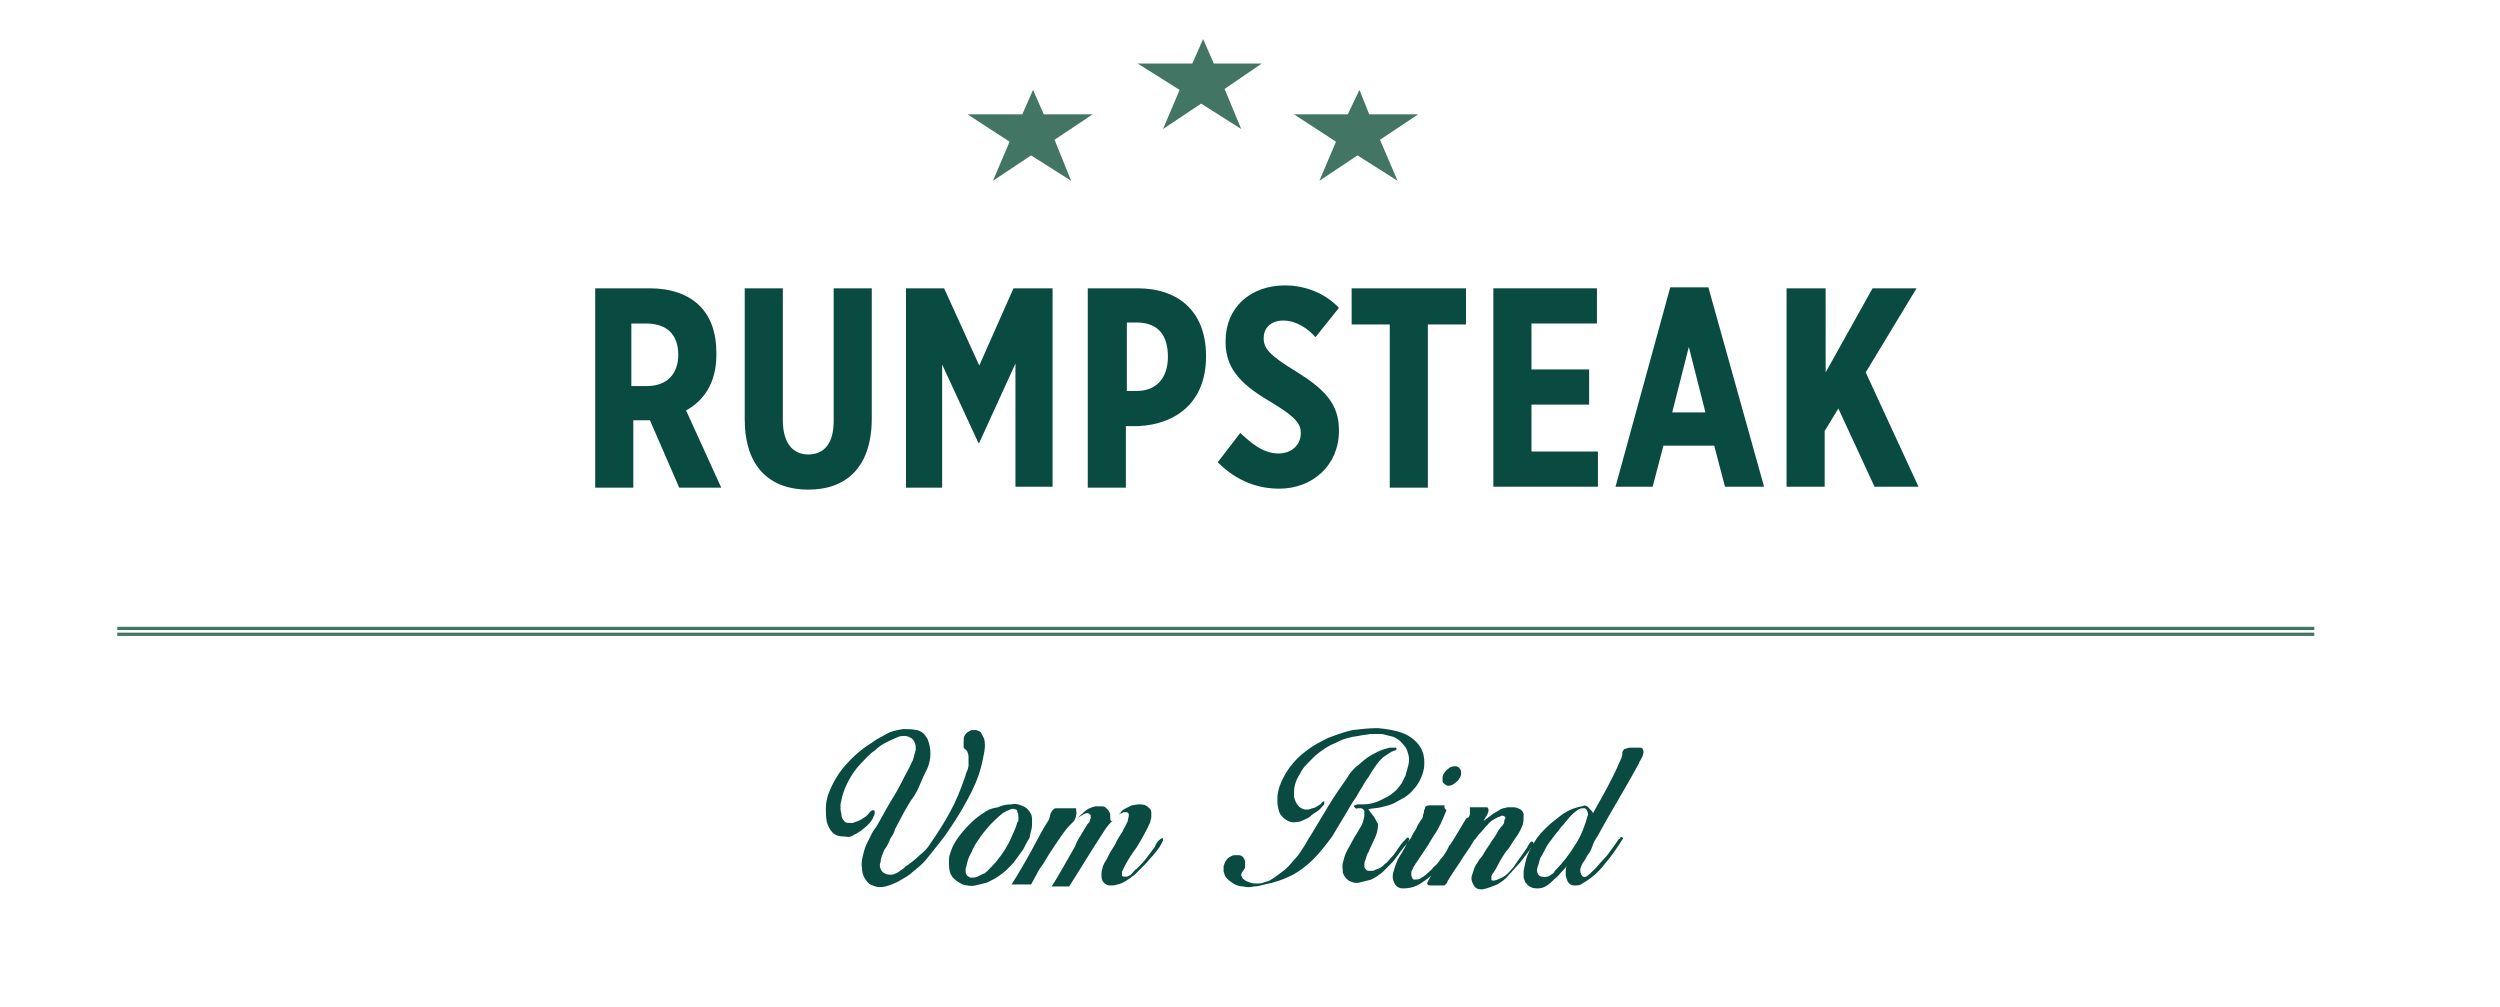
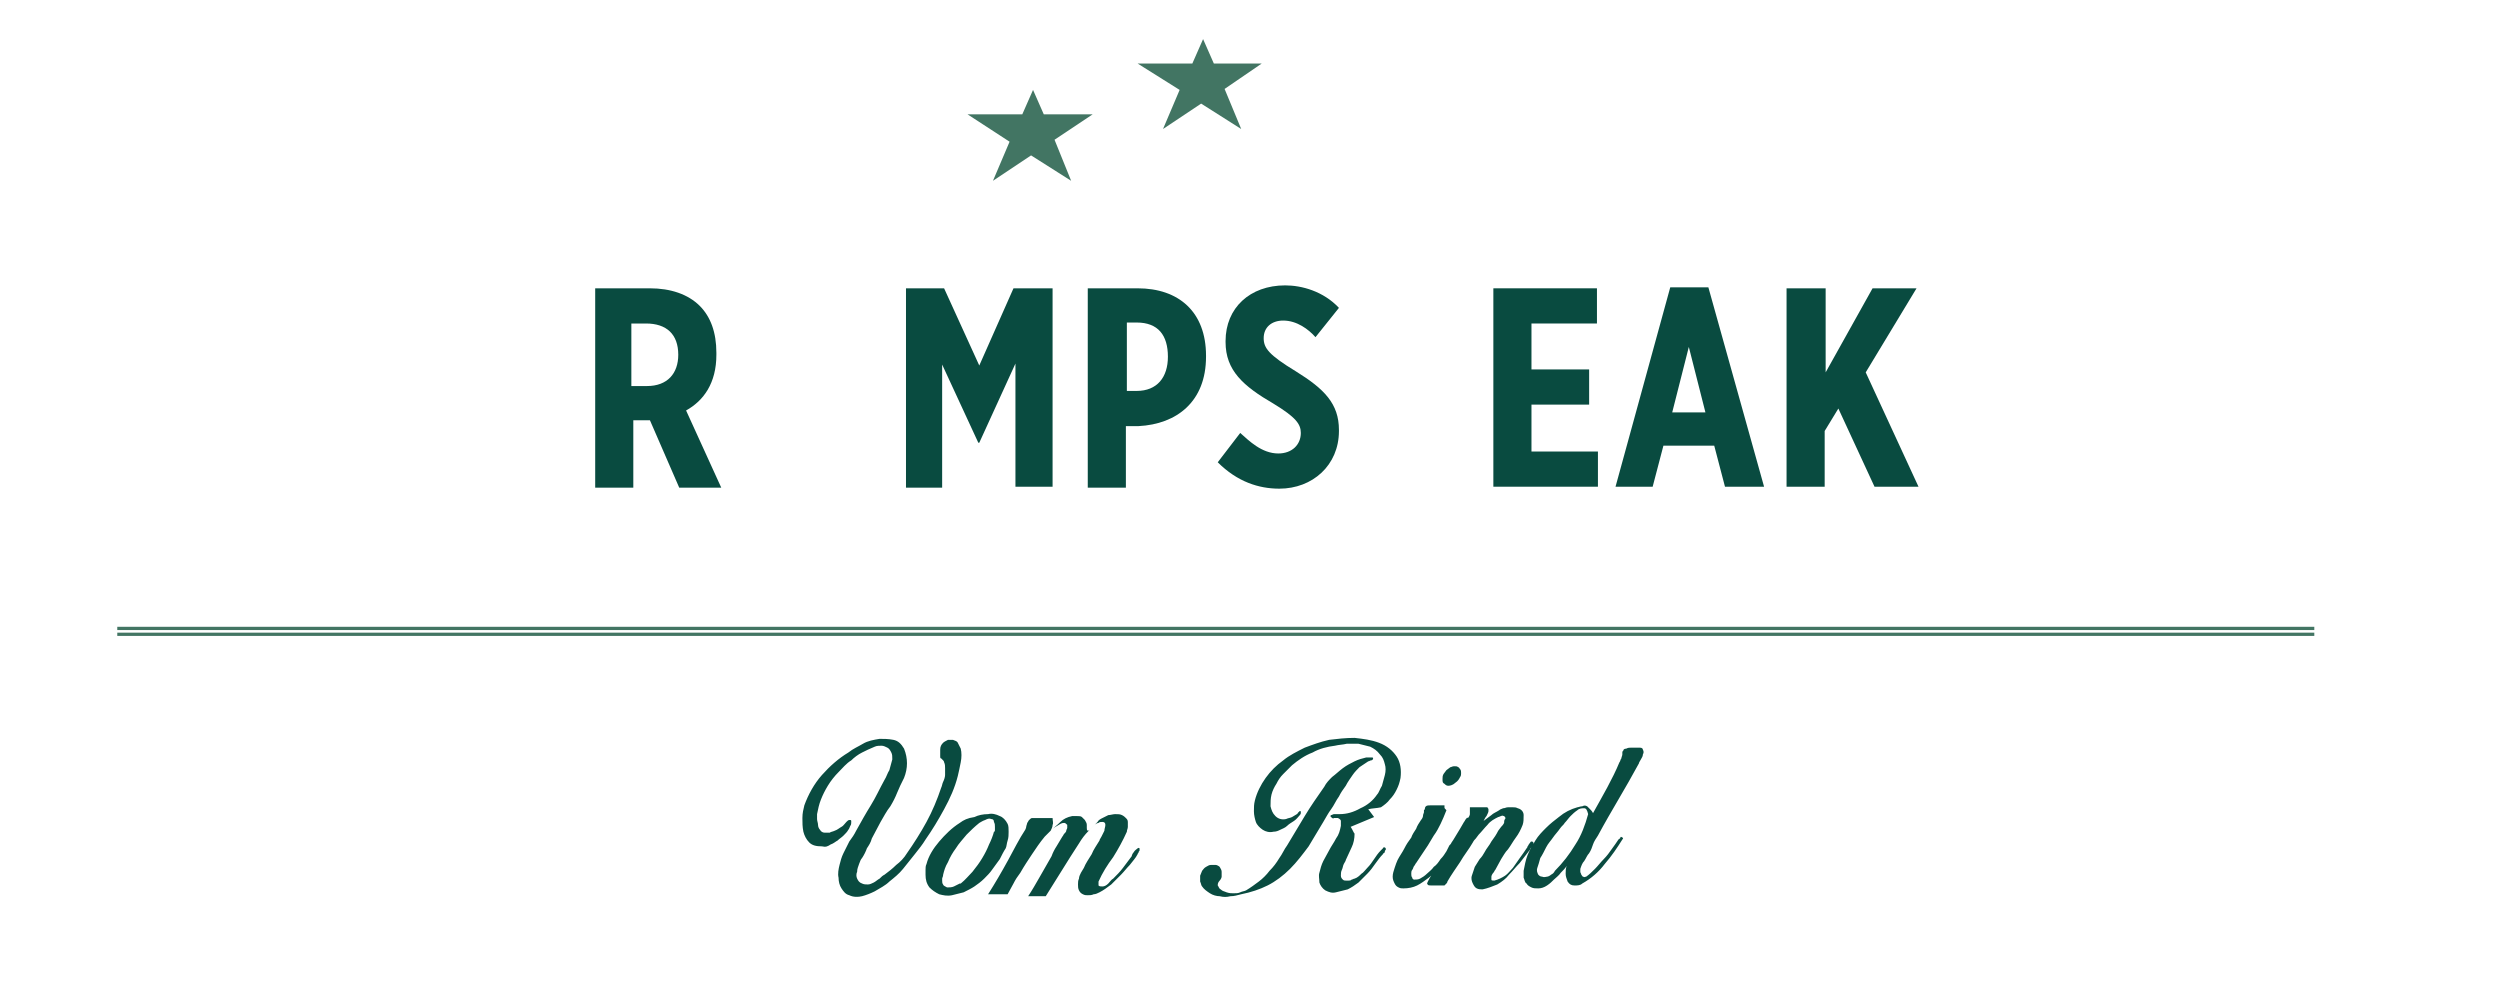
<svg xmlns="http://www.w3.org/2000/svg" enable-background="new 0 0 255.8 103" viewBox="0 0 255.8 103">
  <clipPath id="a">
    <path d="m6.5 4h242.7v87.9h-242.7z" />
  </clipPath>
  <g fill="#094b40">
    <path d="m60.8 29.5h5.7c2.1 0 3.9.6 5.1 1.8 1.1 1.1 1.7 2.7 1.7 4.8v.2c0 2.9-1.3 4.7-3.1 5.7l3.6 7.9h-4.3l-3-6.9h-1.7v6.9h-3.9v-20.4zm5.4 10c2.1 0 3.2-1.3 3.2-3.2 0-2.1-1.2-3.2-3.3-3.2h-1.5v6.4z" />
-     <path d="m76.2 42.9v-13.4h3.9v13.5c0 2.3 1 3.5 2.6 3.5s2.6-1.1 2.6-3.4v-13.6h3.9v13.3c0 5-2.6 7.3-6.5 7.3s-6.5-2.3-6.5-7.2z" />
    <path d="m92.6 29.5h4l3.6 7.9 3.5-7.9h4v20.3h-3.8v-12.6l-3.7 8.1h-.1l-3.7-8v12.6h-3.7v-20.4z" />
    <path d="m111.4 29.5h5c4.2 0 7 2.4 7 6.9v.1c0 4.6-3 6.9-6.9 7.1h-1.3v6.3h-3.9v-20.4zm4.9 10.5c2.1 0 3.2-1.4 3.2-3.5 0-2.2-1-3.5-3.2-3.5h-1v7z" />
    <path d="m124.6 47.3 2.3-3c.9.8 2.2 2.1 3.9 2.1 1.4 0 2.3-.9 2.3-2.1 0-.9-.5-1.6-2.8-3-3.1-1.8-4.9-3.4-4.9-6.3v-.1c0-3.4 2.5-5.7 6.1-5.7 1.7 0 3.9.6 5.5 2.3l-2.4 3c-.7-.8-1.9-1.7-3.3-1.7-1.2 0-2 .7-2 1.8 0 1 .5 1.7 3.3 3.4 2.9 1.8 4.4 3.3 4.4 6v.1c0 3.5-2.7 5.9-6.1 5.9-2.1 0-4.3-.7-6.3-2.7z" />
-     <path d="m142.2 33.2h-3.9v-3.7h11.7v3.7h-3.9v16.7h-3.9z" />
    <path d="m152.8 29.5h10.6v3.6h-6.7v4.7h5.9v3.6h-5.9v4.8h6.8v3.6h-10.7z" />
    <path d="m170.9 29.4h3.9l5.7 20.4h-4l-1.1-4.2h-5.2l-1.1 4.2h-3.8zm3.6 12.8-1.7-6.7-1.7 6.7z" />
    <path d="m182.9 29.5h3.9v8.6l4.8-8.6h4.5l-5.2 8.6 5.4 11.7h-4.5l-3.7-8-1.4 2.3v5.7h-3.9v-20.3z" />
  </g>
  <path d="m12 64.3h224.8" fill="none" stroke="#427563" stroke-width=".333" />
  <path d="m12 64.9h224.8" fill="none" stroke="#427563" stroke-width=".333" />
-   <path clip-path="url(#a)" d="m158.7 89.5c-.1.1-.3.2-.4.2s-.3.1-.5 0c-.2 0-.3-.1-.4-.2-.1-.2-.2-.4-.1-.7s.2-.6.3-1c.2-.3.4-.7.6-1.1s.5-.7.7-1 .5-.6.7-.9.4-.4.5-.6c.2-.2.4-.5.6-.7s.4-.4.7-.6c.2-.2.5-.2.7-.2s.3.2.4.6c-.3 1.1-.7 2.2-1.3 3.1-.6 1-1.3 1.9-2.1 2.7-.1.2-.2.3-.4.4m4.3-6.3c-.1-.2-.2-.3-.3-.4s-.2-.2-.3-.3c-.2-.1-.3-.1-.5 0-.2 0-.4.1-.5.1-.7.2-1.3.5-1.9 1-.4.3-.9.7-1.3 1.1s-.8.8-1.1 1.3-.6 1-.8 1.5-.3 1.1-.4 1.6v.7c.1.2.1.5.3.6.1.2.3.3.5.4s.4.1.7.1.6-.1.9-.3.5-.4.7-.6.5-.4.7-.7c.2-.2.5-.5.6-.7-.1.3-.1.5-.1.8s.1.5.2.8c.2.3.4.4.7.4s.6 0 .8-.2c.9-.5 1.7-1.2 2.3-2 .7-.8 1.3-1.7 1.8-2.5.1-.1.1-.2 0-.2-.1-.1-.2-.1-.2 0s-.1.1-.2.2c-.2.3-.4.6-.7 1-.2.3-.5.7-.8 1s-.6.7-.9 1-.6.6-.9.8c-.1 0-.2.1-.3 0-.1 0-.1-.1-.2-.2 0-.1-.1-.2-.1-.3s0-.2 0-.3c.1-.3.2-.6.4-.8.2-.3.3-.6.5-.8.2-.3.3-.6.4-.9s.3-.6.5-.9c.7-1.3 1.4-2.5 2.1-3.7s1.4-2.4 2.1-3.7c0-.1.1-.2.2-.4s.2-.3.2-.5c.1-.2.1-.3 0-.5 0-.1-.1-.2-.3-.2-.1 0-.2 0-.4 0s-.3 0-.5 0-.3 0-.5.1c-.2 0-.3.1-.3.2-.1.1-.1.1-.1.2v.2c0 .1-.1.3-.1.4-.1.1-.1.3-.2.4-.7 1.7-1.7 3.4-2.7 5.2m-13 .6c-.1.1-.1.2-.2.3-.5.9-1.1 1.8-1.6 2.7s-1.1 1.8-1.7 2.7c-.2.3-.3.5-.4.7s-.1.3 0 .3c0 .1.2.1.3.1h.8.3.3l.2-.2c.1-.1.1-.2.1-.2.4-.7.9-1.4 1.3-2 .4-.7.9-1.3 1.3-2 .1-.2.2-.3.3-.4s.2-.3.3-.4c.3-.3.6-.7.9-1 .3-.4.7-.6 1.1-.8.1 0 .2-.1.3-.1.1-.1.2 0 .3 0 .1.1.2.2.1.3s-.1.3-.1.4c-.1.2-.2.3-.3.4s-.2.3-.3.4c-.2.4-.4.7-.7 1.1-.2.4-.5.7-.7 1.1-.1.2-.3.5-.5.7-.2.3-.3.5-.5.8-.1.3-.2.6-.3.9s0 .6.1.8.2.4.4.5.4.1.6.1c.5-.1 1-.3 1.5-.5.5-.3.9-.6 1.2-1 .4-.4.7-.8 1.1-1.2.3-.4.7-.9 1-1.3 0 0 .1-.1.1-.2l.2-.2c.1-.1.1-.2.1-.2 0-.1 0-.1 0-.2-.1-.1-.1-.1-.2-.1s-.1.1-.2.2-.1.2-.2.3c0 .1-.1.2-.1.2-.2.3-.4.6-.7 1-.2.3-.5.7-.7 1-.3.3-.5.6-.8.8s-.7.4-1.1.5c-.2 0-.3 0-.3-.1s0-.2 0-.3.1-.3.2-.4.1-.2.2-.3c.2-.4.4-.7.6-1.1.2-.3.4-.7.7-1 .3-.4.5-.8.8-1.2s.5-.8.7-1.3c.1-.3.1-.6.1-1 0-.3-.2-.6-.6-.7-.2-.1-.3-.1-.5-.1s-.4 0-.5 0c-.2 0-.3.1-.5.1-.2.1-.3.1-.4.2-.3.2-.6.3-.8.5-.3.2-.5.4-.8.6.1-.2.2-.4.3-.5.1-.2.2-.4.2-.5s0-.2 0-.2c0-.1-.1-.1-.1-.2 0 0-.1 0-.2 0-.2 0-.3 0-.5 0s-.4 0-.6 0-.3 0-.4 0-.1 0-.1 0v.2.5c0 .1-.1.3-.2.4-.1-.1-.1 0-.2.1m-2.2-3.6c.1.1.2.2.4.2s.5-.1.7-.3c.3-.2.4-.4.5-.6.1-.1.1-.3.1-.4s0-.3-.1-.4-.1-.2-.2-.2c-.1-.1-.2-.1-.4-.1s-.3.1-.4.1c-.1.1-.3.2-.4.3s-.2.3-.3.4c-.1.2-.1.3-.1.5 0 .3 0 .4.2.5m0 2.4c0-.1 0-.1 0-.2-.1 0-.3 0-.4 0s-.3 0-.4 0-.3 0-.6 0c-.2 0-.4 0-.5.1 0 0-.1.1-.1.2s0 .1-.1.2v.1.1c0 .1-.1.2-.1.4 0 .1-.1.3-.2.4-.2.3-.4.6-.5.9-.2.3-.4.6-.5.9-.3.4-.5.7-.7 1.1s-.5.8-.7 1.2c-.1.2-.2.5-.3.8s-.2.6-.2.9.1.5.2.7.2.3.4.4.3.1.5.1c.5 0 1-.1 1.4-.3s.8-.5 1.2-.8.7-.7 1-1.1.6-.9.8-1.3c.1-.2.2-.3.3-.5s.2-.3.3-.5c0-.1.1-.1.1-.2s0-.1 0-.1c0-.1-.1-.1-.1 0-.1.1-.1.2-.2.3l-.1.1c-.1.2-.2.4-.3.6-.2.3-.3.5-.6.8-.2.3-.4.6-.7.8-.2.3-.5.5-.7.7s-.5.4-.7.5-.4.1-.6.1c-.1 0-.2-.1-.2-.2-.1-.1-.1-.3-.1-.4s0-.3.1-.4.1-.3.2-.4.1-.2.2-.3c.2-.3.4-.6.6-.9s.4-.6.6-.9c.1-.2.2-.3.3-.5s.2-.3.3-.5c.3-.4.5-.8.7-1.2s.4-.9.6-1.4c-.2-.2-.2-.2-.2-.3m-7.2 1c-.2-.3-.4-.5-.6-.8.4-.1.9-.1 1.3-.2s.9-.2 1.3-.4.7-.4 1.1-.6c.3-.2.7-.5.9-.8.3-.3.5-.6.7-1s.3-.7.4-1.2c.1-.8 0-1.6-.4-2.2s-1-1.1-1.8-1.4-1.6-.4-2.5-.5c-.9 0-1.8.1-2.6.2-.9.2-1.7.5-2.5.8-.8.4-1.6.8-2.2 1.3-.7.5-1.3 1.1-1.8 1.8s-.9 1.5-1.1 2.3c-.1.4-.1.7-.1 1.1s.1.8.2 1.1.4.6.7.8.7.3 1.1.2c.3 0 .5-.1.7-.2s.5-.2.7-.4.4-.3.7-.5.4-.4.6-.6c0 0 .1-.1.1-.2s0-.1 0-.2h-.1s-.1 0-.1.1c-.1 0-.1.1-.1.1s-.1.1-.1.1c-.2.1-.3.2-.5.3s-.4.1-.6.2c-.4.1-.8 0-1.1-.3s-.4-.6-.5-1c0-.4 0-.8.1-1.2s.3-.8.5-1.1c.2-.4.4-.7.7-1s.6-.6.9-.9c.6-.5 1.3-1 2.1-1.3.7-.4 1.5-.6 2.3-.7.4-.1.8-.1 1.2-.2h1.2l1.2.3c.4.2.7.4 1 .8.3.3.4.6.5 1 .1.3.1.7 0 1.1s-.2.7-.3 1.1c-.2.3-.3.7-.5.9-.4.6-1 1.1-1.7 1.4-.7.4-1.4.6-2.1.6-.1 0-.1 0-.3 0-.1 0-.2 0-.3 0s-.2.1-.3.1c-.1.1-.1.1 0 .2s.2.2.3.1h.4c.2.1.3.2.3.3v.5c-.1.5-.2.9-.5 1.3-.2.4-.5.8-.7 1.2s-.4.7-.6 1.1-.3.8-.4 1.2c-.1.3 0 .6 0 1 .1.3.3.6.6.8.4.2.7.3 1.1.2l1.2-.3c.4-.2.7-.4 1.1-.7.3-.3.6-.6.9-.9s.6-.7.8-1c.3-.4.5-.7.8-1 0 0 0-.1.1-.1.1-.1.1-.1.1-.2s.1-.1.1-.2 0-.1-.1-.2c-.1 0-.2 0-.2.1-.1.1-.1.1-.2.2-.3.3-.5.6-.7.9s-.4.6-.7.9c-.2.2-.4.5-.6.6-.2.2-.4.4-.7.5-.1 0-.2.1-.3.1-.1.1-.2.1-.3.1s-.2 0-.3 0-.2 0-.3-.1-.2-.2-.2-.4 0-.4.1-.6.1-.4.2-.6.2-.3.2-.4c.2-.4.4-.9.6-1.3s.3-.9.3-1.4c-.1-.1-.2-.4-.4-.7m-4.7-1.1c-.6 1-1.2 2-1.8 3-.3.4-.5.9-.8 1.3-.3.5-.6.9-1 1.3-.3.4-.7.8-1.1 1.1s-.8.6-1.3.9c-.2.1-.4.1-.6.2s-.4.1-.7.1c-.2 0-.4 0-.7-.1-.2-.1-.4-.1-.6-.3-.2-.1-.2-.3-.3-.4 0-.1 0-.3.2-.5.1-.1.2-.3.2-.4 0-.2 0-.3 0-.5s-.1-.3-.2-.5c-.1-.1-.3-.2-.4-.2-.2 0-.3 0-.5 0s-.3.1-.5.2-.3.3-.4.4c-.1.2-.1.3-.2.5v.6c.1.2.1.4.2.5.2.3.5.5.8.7s.7.3 1 .3c.4.1.7.1 1.1 0 .4 0 .7-.1 1.1-.2 1-.2 1.9-.5 2.7-.9s1.6-1 2.3-1.7 1.3-1.5 1.9-2.3c.5-.8 1-1.7 1.5-2.5.3-.5.5-.9.8-1.3s.5-.9.8-1.3c.2-.4.4-.7.7-1.1.2-.4.5-.8.7-1.1s.5-.6.7-.8c.3-.2.6-.4.9-.6.1 0 .2-.1.3-.1s.2-.1.2-.2-.1-.1-.1-.1c-.1 0-.1 0-.2 0s-.2 0-.2 0c-.1 0-.1 0-.2 0-.4.1-.8.2-1.2.4s-.8.4-1.2.7-.7.6-1.1.9c-.3.3-.6.6-.8 1-.7 1-1.4 2-2 3m-30.4 4.6c-.6 1.1-1.3 2.3-2 3.4h2c.2-.4.4-.7.6-1.1s.4-.7.7-1.1c.4-.7.8-1.3 1.2-1.9s.8-1.2 1.3-1.8c0 0 .1-.1.2-.2l.4-.4s.3-.3.5-.4.3-.2.5-.3.3-.1.4-.1.2.1.3.2v.3c0 .1-.1.2-.1.3s-.1.2-.2.3-.1.2-.2.3c-.2.3-.4.7-.6 1s-.4.7-.5 1c-.4.7-.8 1.4-1.2 2.1s-.8 1.4-1.2 2h1.8l2.5-4c.3-.5.6-.9.9-1.4s.6-.9 1-1.3c.1-.1.2-.2.3-.3s.2-.2.3-.3.3-.2.4-.2c.1-.1.2-.1.4-.1s.3.1.3.3-.1.4-.1.6c-.1.2-.2.4-.3.6s-.2.3-.2.4c-.3.5-.6.9-.8 1.4-.3.5-.6.9-.8 1.4-.1.2-.2.3-.3.5s-.2.4-.2.6c-.1.2-.1.4-.1.6s0 .4.1.6.2.3.4.4.3.1.5.1.4 0 .6-.1c.2 0 .4-.1.6-.2.4-.2.8-.5 1.2-.8.3-.3.7-.7 1-1s.6-.7.9-1c.3-.4.6-.7.8-1.1 0-.1.1-.1.1-.2s.1-.1.1-.2 0-.1 0-.2c0 0-.1-.1-.2 0s-.3.2-.4.4c-.1.1-.2.3-.2.4-.3.4-.6.8-.9 1.2s-.6.7-1 1.1c-.2.1-.3.3-.5.5s-.4.3-.6.3-.3 0-.4-.1c0-.1 0-.3 0-.4.4-.9.9-1.7 1.5-2.5.5-.8 1-1.7 1.4-2.6 0-.2.1-.3.1-.5s0-.3 0-.5-.1-.3-.2-.4-.2-.2-.4-.3-.4-.1-.7-.1c-.2 0-.5.1-.7.1-.2.1-.4.2-.6.3s-.4.2-.5.4c0 0-.1.1-.2.2s-.2.2-.3.3-.2.2-.3.3-.2.1-.2.1c-.1-.1-.1-.1-.1-.3 0-.1 0-.3 0-.3 0-.2-.1-.3-.2-.5-.1-.1-.2-.2-.3-.3s-.3-.1-.5-.1-.3 0-.5 0c-.5.1-.9.3-1.2.6s-.7.6-1 .9c.1-.2.2-.4.2-.6.1-.2 0-.4 0-.7h-2.1c-.1 0-.2.1-.3.2s-.1.2-.2.3c0 .1-.1.3-.1.4s-.1.3-.1.3c-.6.9-1.2 2.1-1.8 3.2m-6.6 1.4c.1-.4.2-.8.5-1.3.2-.5.5-1 .8-1.4.3-.5.7-.9 1.1-1.4.4-.4.8-.8 1.3-1.2.2-.1.3-.2.6-.3.2-.1.4-.2.6-.1.2 0 .3.1.3.3.1.2.1.3.1.5v.3c0 .1 0 .2-.1.2-.1.4-.3.9-.5 1.3-.2.5-.4.9-.7 1.4s-.6.9-1 1.4c-.4.4-.7.8-1.2 1.2h-.1c-.2.1-.4.2-.6.3s-.5.1-.7.1c-.2-.1-.4-.2-.4-.3-.1-.1-.1-.3-.1-.4 0 0 0-.1 0-.2s.1-.2.1-.4zm1.7-5.3c-.8.5-1.5 1.2-2.1 1.9s-1.1 1.5-1.3 2.3c-.1.2-.1.4-.1.6v.5c0 .5.1.9.4 1.3.3.3.6.5 1 .7.4.1.8.2 1.3.1l1.2-.3c.4-.2.8-.4 1.1-.6s.7-.5 1-.8.6-.6.8-.9c.3-.4.5-.7.8-1.1.2-.4.4-.8.6-1.1.1-.2.1-.5.2-.8s.1-.6.1-.9 0-.6-.1-.8c-.2-.4-.5-.7-.8-.8-.4-.2-.8-.3-1.2-.2-.5 0-1 .1-1.4.3-.7.1-1.1.3-1.5.6zm-13.2 2.2c.3-.1.5-.3.7-.4.2-.2.4-.3.6-.5s.4-.4.5-.6c.1-.1.1-.2.2-.4.1-.1.1-.3.1-.4 0-.2 0-.2-.2-.2-.1 0-.2.1-.3.2-.2.2-.3.4-.5.5s-.4.3-.7.4c-.2.1-.4.1-.5.2-.2 0-.4 0-.5 0-.2 0-.4-.1-.5-.3-.1-.1-.2-.3-.2-.5s-.1-.4-.1-.6 0-.4 0-.5c.1-.5.2-1 .4-1.5s.4-.9.7-1.4.7-1 1.1-1.4.8-.9 1.3-1.2c.3-.3.7-.6 1.1-.8s.8-.4 1.3-.6c.2-.1.5-.1.7-.1s.4.1.6.2.3.3.4.5.1.4.1.7c-.1.4-.2.7-.3 1.1-.2.3-.3.7-.5 1-.5.9-.9 1.8-1.4 2.6s-1 1.7-1.5 2.6c-.2.4-.4.7-.7 1.1-.2.4-.4.8-.6 1.2s-.3.8-.4 1.2-.2.9-.1 1.3c0 .4.1.8.3 1.1s.4.6.8.7c.4.2.9.2 1.3.1s.9-.3 1.3-.5c.5-.3 1.1-.6 1.5-1 .5-.4 1-.8 1.4-1.3s.8-1 1.2-1.5.8-1 1.1-1.5c.7-1 1.3-2 1.9-3.1s1.1-2.2 1.4-3.4c.1-.4.2-.9.3-1.4s.1-1 0-1.4c-.1-.2-.2-.4-.3-.6s-.3-.2-.5-.3c-.2 0-.4 0-.5 0-.2.1-.4.2-.5.3-.2.2-.3.4-.3.7v.7c0 .1 0 .2.1.2 0 0 .1.1.1.1s.1.1.1.1.1.1.1.2c.1.2.1.4.1.6v.7c0 .2-.1.5-.2.7s-.1.4-.2.6c-.4 1.2-.9 2.4-1.5 3.5s-1.3 2.2-2 3.2c-.3.5-.7.9-1.1 1.2-.4.4-.8.7-1.2 1-.2.1-.3.2-.5.4-.2.1-.4.3-.6.4s-.4.2-.6.2-.4 0-.6-.1c-.3-.1-.4-.3-.5-.5s-.1-.5 0-.7c0-.3.1-.5.2-.8s.2-.5.3-.6c.2-.3.4-.7.5-1 .2-.3.4-.6.5-1 .3-.6.6-1.1.9-1.7.3-.5.6-1.1 1-1.6.3-.5.5-.9.7-1.4s.4-.9.7-1.5c.2-.5.3-1 .3-1.5s-.1-1-.3-1.5c-.3-.5-.6-.8-1.1-.9s-1-.1-1.4-.1c-.6.1-1.2.2-1.7.5s-1 .5-1.5.9c-1 .6-1.9 1.4-2.7 2.3s-1.4 2-1.8 3.1c-.1.4-.2.8-.2 1.3s0 .9.1 1.4c.1.4.3.8.6 1.1s.7.4 1.3.4c.4.1.6 0 .9-.2" fill="#094b40" />
+   <path clip-path="url(#a)" d="m158.7 89.5c-.1.1-.3.2-.4.2s-.3.1-.5 0c-.2 0-.3-.1-.4-.2-.1-.2-.2-.4-.1-.7s.2-.6.3-1c.2-.3.4-.7.6-1.1s.5-.7.7-1 .5-.6.7-.9.4-.4.5-.6c.2-.2.4-.5.6-.7s.4-.4.7-.6c.2-.2.5-.2.7-.2s.3.2.4.6c-.3 1.1-.7 2.2-1.3 3.1-.6 1-1.3 1.9-2.1 2.7-.1.2-.2.3-.4.4m4.3-6.3c-.1-.2-.2-.3-.3-.4s-.2-.2-.3-.3c-.2-.1-.3-.1-.5 0-.2 0-.4.1-.5.1-.7.2-1.3.5-1.9 1-.4.3-.9.7-1.3 1.1s-.8.8-1.1 1.3-.6 1-.8 1.5-.3 1.1-.4 1.6v.7c.1.2.1.5.3.6.1.2.3.3.5.4s.4.1.7.1.6-.1.9-.3.5-.4.7-.6.5-.4.7-.7c.2-.2.5-.5.6-.7-.1.3-.1.5-.1.8s.1.5.2.8c.2.3.4.4.7.4s.6 0 .8-.2c.9-.5 1.7-1.2 2.3-2 .7-.8 1.3-1.7 1.8-2.5.1-.1.1-.2 0-.2-.1-.1-.2-.1-.2 0s-.1.1-.2.2c-.2.3-.4.6-.7 1-.2.3-.5.7-.8 1s-.6.7-.9 1-.6.6-.9.8c-.1 0-.2.1-.3 0-.1 0-.1-.1-.2-.2 0-.1-.1-.2-.1-.3s0-.2 0-.3c.1-.3.2-.6.4-.8.2-.3.3-.6.5-.8.2-.3.3-.6.4-.9s.3-.6.5-.9c.7-1.3 1.4-2.5 2.1-3.7s1.4-2.4 2.1-3.7c0-.1.1-.2.2-.4s.2-.3.2-.5c.1-.2.1-.3 0-.5 0-.1-.1-.2-.3-.2-.1 0-.2 0-.4 0s-.3 0-.5 0-.3 0-.5.1c-.2 0-.3.1-.3.2-.1.1-.1.1-.1.2v.2c0 .1-.1.3-.1.4-.1.1-.1.3-.2.4-.7 1.7-1.7 3.4-2.7 5.2m-13 .6c-.1.1-.1.2-.2.3-.5.9-1.1 1.8-1.6 2.7s-1.1 1.8-1.7 2.7c-.2.3-.3.5-.4.7s-.1.3 0 .3c0 .1.2.1.3.1h.8.3.3l.2-.2c.1-.1.1-.2.1-.2.4-.7.9-1.4 1.3-2 .4-.7.9-1.3 1.3-2 .1-.2.2-.3.3-.4s.2-.3.3-.4c.3-.3.6-.7.9-1 .3-.4.7-.6 1.1-.8.1 0 .2-.1.3-.1.1-.1.2 0 .3 0 .1.1.2.2.1.3s-.1.3-.1.4c-.1.2-.2.3-.3.4s-.2.3-.3.4c-.2.4-.4.7-.7 1.1-.2.4-.5.7-.7 1.1-.1.2-.3.5-.5.7-.2.3-.3.5-.5.8-.1.3-.2.6-.3.9s0 .6.1.8.2.4.4.5.4.1.6.1c.5-.1 1-.3 1.5-.5.5-.3.9-.6 1.2-1 .4-.4.7-.8 1.1-1.2.3-.4.7-.9 1-1.3 0 0 .1-.1.1-.2l.2-.2c.1-.1.1-.2.1-.2 0-.1 0-.1 0-.2-.1-.1-.1-.1-.2-.1s-.1.1-.2.2-.1.2-.2.3c0 .1-.1.2-.1.2-.2.3-.4.6-.7 1-.2.3-.5.7-.7 1-.3.3-.5.6-.8.8s-.7.4-1.1.5c-.2 0-.3 0-.3-.1s0-.2 0-.3.1-.3.2-.4.1-.2.2-.3c.2-.4.4-.7.6-1.1.2-.3.4-.7.7-1 .3-.4.5-.8.8-1.2s.5-.8.7-1.3c.1-.3.1-.6.1-1 0-.3-.2-.6-.6-.7-.2-.1-.3-.1-.5-.1s-.4 0-.5 0c-.2 0-.3.1-.5.1-.2.1-.3.1-.4.2-.3.2-.6.3-.8.5-.3.2-.5.4-.8.6.1-.2.2-.4.3-.5.1-.2.2-.4.2-.5s0-.2 0-.2c0-.1-.1-.1-.1-.2 0 0-.1 0-.2 0-.2 0-.3 0-.5 0s-.4 0-.6 0-.3 0-.4 0-.1 0-.1 0v.2.5c0 .1-.1.3-.2.4-.1-.1-.1 0-.2.1m-2.2-3.6c.1.1.2.2.4.2s.5-.1.7-.3c.3-.2.4-.4.5-.6.1-.1.1-.3.1-.4s0-.3-.1-.4-.1-.2-.2-.2c-.1-.1-.2-.1-.4-.1s-.3.1-.4.1c-.1.1-.3.2-.4.3s-.2.3-.3.4c-.1.2-.1.3-.1.5 0 .3 0 .4.2.5m0 2.4c0-.1 0-.1 0-.2-.1 0-.3 0-.4 0s-.3 0-.4 0-.3 0-.6 0c-.2 0-.4 0-.5.1 0 0-.1.1-.1.2s0 .1-.1.2v.1.1c0 .1-.1.2-.1.4 0 .1-.1.3-.2.4-.2.3-.4.6-.5.9-.2.3-.4.6-.5.9-.3.4-.5.7-.7 1.1s-.5.8-.7 1.2c-.1.2-.2.5-.3.8s-.2.6-.2.9.1.5.2.7.2.3.4.4.3.1.5.1c.5 0 1-.1 1.4-.3s.8-.5 1.2-.8.7-.7 1-1.1.6-.9.8-1.3c.1-.2.2-.3.3-.5s.2-.3.3-.5c0-.1.1-.1.1-.2s0-.1 0-.1c0-.1-.1-.1-.1 0-.1.1-.1.2-.2.3l-.1.1c-.1.2-.2.4-.3.6-.2.3-.3.5-.6.8-.2.3-.4.6-.7.8-.2.3-.5.5-.7.7s-.5.4-.7.5-.4.1-.6.1c-.1 0-.2-.1-.2-.2-.1-.1-.1-.3-.1-.4s0-.3.1-.4.1-.3.2-.4.1-.2.2-.3c.2-.3.4-.6.6-.9s.4-.6.6-.9c.1-.2.2-.3.3-.5s.2-.3.3-.5c.3-.4.5-.8.7-1.2s.4-.9.6-1.4c-.2-.2-.2-.2-.2-.3m-7.2 1c-.2-.3-.4-.5-.6-.8.4-.1.9-.1 1.3-.2c.3-.2.7-.5.9-.8.3-.3.5-.6.7-1s.3-.7.4-1.2c.1-.8 0-1.6-.4-2.2s-1-1.1-1.8-1.4-1.6-.4-2.5-.5c-.9 0-1.8.1-2.6.2-.9.2-1.7.5-2.5.8-.8.4-1.6.8-2.2 1.3-.7.5-1.3 1.1-1.8 1.8s-.9 1.5-1.1 2.3c-.1.4-.1.7-.1 1.1s.1.8.2 1.1.4.6.7.8.7.3 1.1.2c.3 0 .5-.1.7-.2s.5-.2.7-.4.4-.3.7-.5.4-.4.6-.6c0 0 .1-.1.1-.2s0-.1 0-.2h-.1s-.1 0-.1.1c-.1 0-.1.1-.1.1s-.1.1-.1.1c-.2.1-.3.2-.5.3s-.4.1-.6.2c-.4.1-.8 0-1.1-.3s-.4-.6-.5-1c0-.4 0-.8.1-1.2s.3-.8.5-1.1c.2-.4.4-.7.7-1s.6-.6.9-.9c.6-.5 1.3-1 2.1-1.3.7-.4 1.5-.6 2.3-.7.4-.1.8-.1 1.2-.2h1.2l1.2.3c.4.2.7.4 1 .8.3.3.4.6.5 1 .1.3.1.7 0 1.1s-.2.7-.3 1.1c-.2.3-.3.7-.5.9-.4.6-1 1.1-1.7 1.4-.7.4-1.4.6-2.1.6-.1 0-.1 0-.3 0-.1 0-.2 0-.3 0s-.2.1-.3.1c-.1.1-.1.1 0 .2s.2.2.3.1h.4c.2.1.3.2.3.3v.5c-.1.5-.2.9-.5 1.3-.2.4-.5.8-.7 1.2s-.4.7-.6 1.1-.3.8-.4 1.2c-.1.3 0 .6 0 1 .1.3.3.6.6.8.4.2.7.3 1.1.2l1.2-.3c.4-.2.7-.4 1.1-.7.3-.3.6-.6.9-.9s.6-.7.8-1c.3-.4.5-.7.8-1 0 0 0-.1.1-.1.1-.1.1-.1.1-.2s.1-.1.1-.2 0-.1-.1-.2c-.1 0-.2 0-.2.1-.1.1-.1.1-.2.2-.3.3-.5.6-.7.9s-.4.6-.7.9c-.2.2-.4.5-.6.6-.2.2-.4.4-.7.5-.1 0-.2.1-.3.1-.1.1-.2.1-.3.1s-.2 0-.3 0-.2 0-.3-.1-.2-.2-.2-.4 0-.4.1-.6.1-.4.2-.6.2-.3.2-.4c.2-.4.4-.9.6-1.3s.3-.9.3-1.4c-.1-.1-.2-.4-.4-.7m-4.7-1.1c-.6 1-1.2 2-1.8 3-.3.4-.5.9-.8 1.3-.3.5-.6.9-1 1.3-.3.4-.7.8-1.1 1.1s-.8.6-1.3.9c-.2.1-.4.1-.6.2s-.4.1-.7.1c-.2 0-.4 0-.7-.1-.2-.1-.4-.1-.6-.3-.2-.1-.2-.3-.3-.4 0-.1 0-.3.2-.5.1-.1.2-.3.2-.4 0-.2 0-.3 0-.5s-.1-.3-.2-.5c-.1-.1-.3-.2-.4-.2-.2 0-.3 0-.5 0s-.3.1-.5.2-.3.3-.4.4c-.1.2-.1.3-.2.5v.6c.1.2.1.4.2.5.2.3.5.5.8.7s.7.3 1 .3c.4.1.7.1 1.1 0 .4 0 .7-.1 1.1-.2 1-.2 1.9-.5 2.7-.9s1.6-1 2.3-1.7 1.3-1.5 1.9-2.3c.5-.8 1-1.7 1.5-2.5.3-.5.5-.9.8-1.3s.5-.9.8-1.3c.2-.4.4-.7.7-1.1.2-.4.5-.8.7-1.1s.5-.6.7-.8c.3-.2.6-.4.9-.6.1 0 .2-.1.3-.1s.2-.1.2-.2-.1-.1-.1-.1c-.1 0-.1 0-.2 0s-.2 0-.2 0c-.1 0-.1 0-.2 0-.4.1-.8.2-1.2.4s-.8.4-1.2.7-.7.6-1.1.9c-.3.3-.6.6-.8 1-.7 1-1.4 2-2 3m-30.4 4.6c-.6 1.1-1.3 2.3-2 3.4h2c.2-.4.4-.7.6-1.1s.4-.7.7-1.1c.4-.7.8-1.3 1.2-1.9s.8-1.2 1.3-1.8c0 0 .1-.1.2-.2l.4-.4s.3-.3.5-.4.3-.2.5-.3.3-.1.4-.1.2.1.3.2v.3c0 .1-.1.2-.1.3s-.1.2-.2.3-.1.2-.2.3c-.2.3-.4.7-.6 1s-.4.7-.5 1c-.4.7-.8 1.4-1.2 2.1s-.8 1.4-1.2 2h1.8l2.5-4c.3-.5.6-.9.9-1.4s.6-.9 1-1.3c.1-.1.2-.2.3-.3s.2-.2.3-.3.3-.2.4-.2c.1-.1.2-.1.4-.1s.3.1.3.3-.1.4-.1.6c-.1.2-.2.4-.3.6s-.2.3-.2.4c-.3.5-.6.9-.8 1.4-.3.5-.6.9-.8 1.4-.1.2-.2.3-.3.5s-.2.4-.2.6c-.1.2-.1.4-.1.6s0 .4.1.6.2.3.4.4.3.1.5.1.4 0 .6-.1c.2 0 .4-.1.6-.2.4-.2.8-.5 1.2-.8.3-.3.7-.7 1-1s.6-.7.9-1c.3-.4.6-.7.8-1.1 0-.1.1-.1.1-.2s.1-.1.1-.2 0-.1 0-.2c0 0-.1-.1-.2 0s-.3.2-.4.4c-.1.1-.2.3-.2.4-.3.4-.6.8-.9 1.2s-.6.7-1 1.1c-.2.1-.3.3-.5.5s-.4.3-.6.3-.3 0-.4-.1c0-.1 0-.3 0-.4.4-.9.9-1.7 1.5-2.5.5-.8 1-1.7 1.4-2.6 0-.2.1-.3.1-.5s0-.3 0-.5-.1-.3-.2-.4-.2-.2-.4-.3-.4-.1-.7-.1c-.2 0-.5.1-.7.1-.2.1-.4.2-.6.3s-.4.2-.5.4c0 0-.1.1-.2.2s-.2.2-.3.3-.2.2-.3.3-.2.1-.2.1c-.1-.1-.1-.1-.1-.3 0-.1 0-.3 0-.3 0-.2-.1-.3-.2-.5-.1-.1-.2-.2-.3-.3s-.3-.1-.5-.1-.3 0-.5 0c-.5.1-.9.3-1.2.6s-.7.6-1 .9c.1-.2.2-.4.2-.6.1-.2 0-.4 0-.7h-2.1c-.1 0-.2.1-.3.2s-.1.2-.2.3c0 .1-.1.3-.1.4s-.1.3-.1.3c-.6.9-1.2 2.1-1.8 3.2m-6.6 1.4c.1-.4.2-.8.5-1.3.2-.5.5-1 .8-1.4.3-.5.7-.9 1.1-1.4.4-.4.8-.8 1.3-1.2.2-.1.3-.2.6-.3.2-.1.4-.2.6-.1.2 0 .3.1.3.3.1.2.1.3.1.5v.3c0 .1 0 .2-.1.2-.1.4-.3.9-.5 1.3-.2.5-.4.9-.7 1.4s-.6.9-1 1.4c-.4.4-.7.8-1.2 1.2h-.1c-.2.1-.4.2-.6.3s-.5.1-.7.1c-.2-.1-.4-.2-.4-.3-.1-.1-.1-.3-.1-.4 0 0 0-.1 0-.2s.1-.2.1-.4zm1.7-5.3c-.8.5-1.5 1.2-2.1 1.9s-1.1 1.5-1.3 2.3c-.1.2-.1.4-.1.6v.5c0 .5.1.9.4 1.3.3.3.6.5 1 .7.4.1.8.2 1.3.1l1.2-.3c.4-.2.8-.4 1.1-.6s.7-.5 1-.8.6-.6.8-.9c.3-.4.5-.7.8-1.1.2-.4.4-.8.6-1.1.1-.2.1-.5.2-.8s.1-.6.1-.9 0-.6-.1-.8c-.2-.4-.5-.7-.8-.8-.4-.2-.8-.3-1.2-.2-.5 0-1 .1-1.4.3-.7.1-1.1.3-1.5.6zm-13.2 2.2c.3-.1.5-.3.7-.4.2-.2.4-.3.6-.5s.4-.4.5-.6c.1-.1.1-.2.2-.4.1-.1.1-.3.1-.4 0-.2 0-.2-.2-.2-.1 0-.2.1-.3.2-.2.2-.3.4-.5.5s-.4.3-.7.4c-.2.1-.4.1-.5.2-.2 0-.4 0-.5 0-.2 0-.4-.1-.5-.3-.1-.1-.2-.3-.2-.5s-.1-.4-.1-.6 0-.4 0-.5c.1-.5.2-1 .4-1.5s.4-.9.7-1.4.7-1 1.1-1.4.8-.9 1.3-1.2c.3-.3.7-.6 1.1-.8s.8-.4 1.3-.6c.2-.1.5-.1.7-.1s.4.1.6.2.3.3.4.5.1.4.1.7c-.1.4-.2.7-.3 1.1-.2.3-.3.7-.5 1-.5.9-.9 1.8-1.4 2.6s-1 1.7-1.5 2.6c-.2.4-.4.7-.7 1.1-.2.4-.4.8-.6 1.2s-.3.8-.4 1.2-.2.9-.1 1.3c0 .4.1.8.3 1.1s.4.6.8.7c.4.2.9.2 1.3.1s.9-.3 1.3-.5c.5-.3 1.1-.6 1.5-1 .5-.4 1-.8 1.4-1.3s.8-1 1.2-1.5.8-1 1.1-1.5c.7-1 1.3-2 1.9-3.1s1.1-2.2 1.4-3.4c.1-.4.2-.9.3-1.4s.1-1 0-1.4c-.1-.2-.2-.4-.3-.6s-.3-.2-.5-.3c-.2 0-.4 0-.5 0-.2.1-.4.2-.5.3-.2.2-.3.4-.3.7v.7c0 .1 0 .2.1.2 0 0 .1.1.1.1s.1.1.1.1.1.1.1.2c.1.2.1.4.1.6v.7c0 .2-.1.5-.2.7s-.1.4-.2.6c-.4 1.2-.9 2.4-1.5 3.5s-1.3 2.2-2 3.2c-.3.5-.7.9-1.1 1.2-.4.4-.8.7-1.2 1-.2.1-.3.2-.5.4-.2.1-.4.3-.6.4s-.4.2-.6.2-.4 0-.6-.1c-.3-.1-.4-.3-.5-.5s-.1-.5 0-.7c0-.3.1-.5.2-.8s.2-.5.3-.6c.2-.3.4-.7.5-1 .2-.3.4-.6.5-1 .3-.6.6-1.1.9-1.7.3-.5.6-1.1 1-1.6.3-.5.5-.9.7-1.4s.4-.9.7-1.5c.2-.5.3-1 .3-1.5s-.1-1-.3-1.5c-.3-.5-.6-.8-1.1-.9s-1-.1-1.4-.1c-.6.1-1.2.2-1.7.5s-1 .5-1.5.9c-1 .6-1.9 1.4-2.7 2.3s-1.4 2-1.8 3.1c-.1.4-.2.8-.2 1.3s0 .9.1 1.4c.1.4.3.8.6 1.1s.7.4 1.3.4c.4.1.6 0 .9-.2" fill="#094b40" />
  <path d="m103.3 14.5-4.3-2.8h5.6l1.1-2.5 1.1 2.5h5l-3.9 2.6 1.7 4.2-4.1-2.6-3.9 2.6z" fill="#427563" />
  <path d="m123.1 4-1.1 2.5h-5.6l4.3 2.7-1.7 4 3.9-2.6 4.1 2.6-1.7-4.1 3.8-2.6h-4.9z" fill="#427563" />
-   <path d="m136.7 14.5-4.3-2.8h5.5l1.2-2.5 1 2.5h5l-3.9 2.6 1.8 4.2-4.1-2.6-3.9 2.6z" fill="#427563" />
</svg>